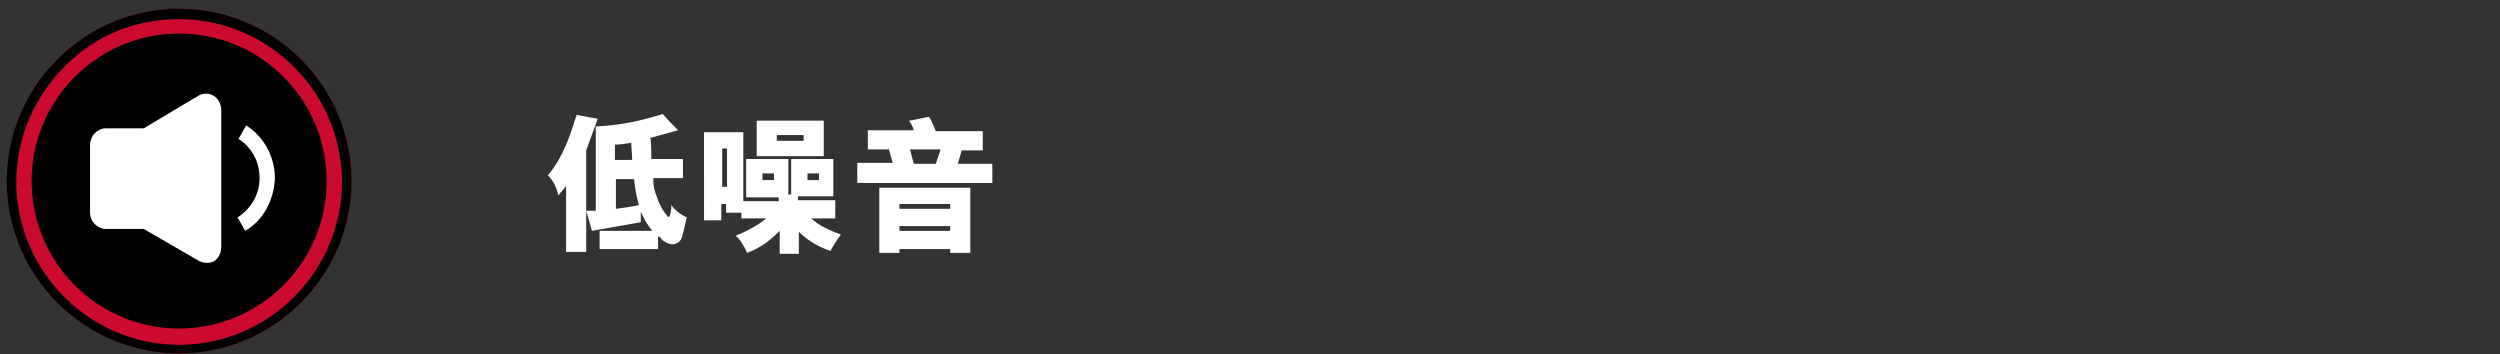
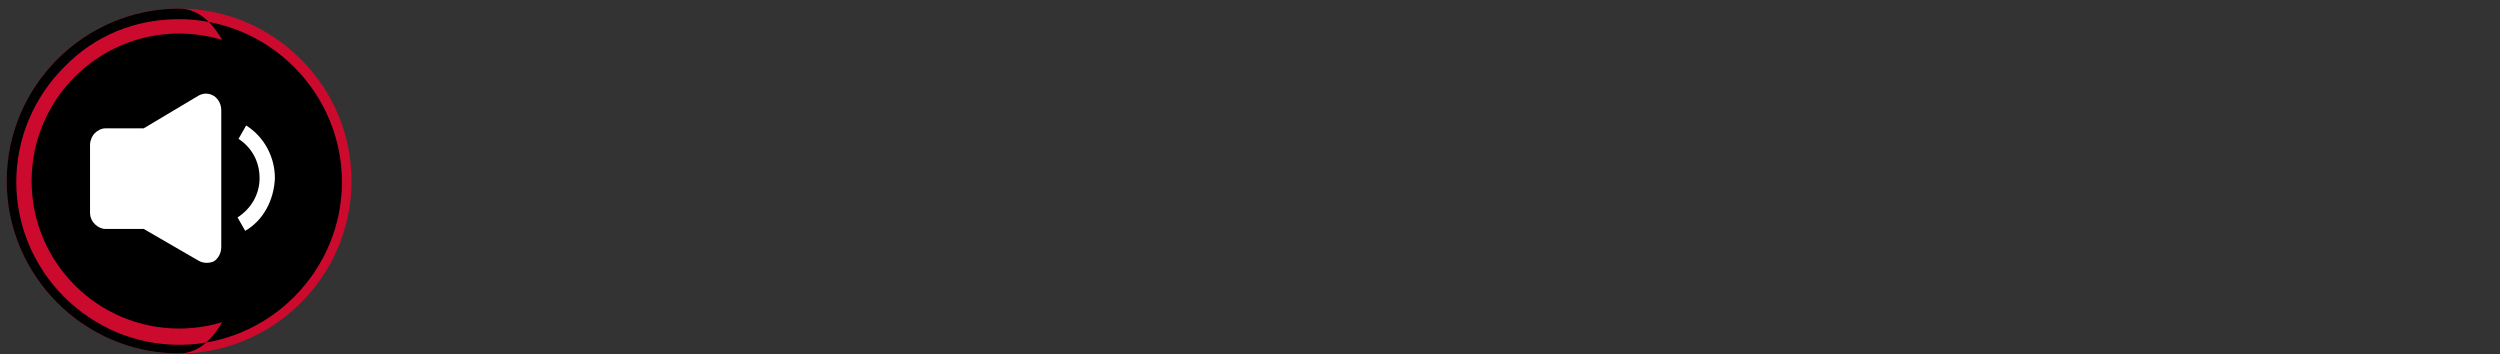
<svg xmlns="http://www.w3.org/2000/svg" version="1.1" id="Layer_1" x="0px" y="0px" viewBox="0 0 261 37" style="enable-background:new 0 0 261 37;" xml:space="preserve">
  <rect x="0" y="0" width="261" height="37" fill="#333333" stroke="none" />
  <style type="text/css">
	.st0{fill:#CC0A2E;}
	.st1{fill:#FFFFFF;}
</style>
  <g>
    <path class="st0" d="M36.7,18.9c0,9.9-8.1,18-18,18s-18-8.1-18-18s8.1-18,18-18S36.7,9,36.7,18.9z" />
-     <path d="M18.7,0.9c-9.9,0-18,8.1-18,18s8.1,18,18,18s18-8.1,18-18S28.6,0.9,18.7,0.9z M18.7,2c4.5,0,8.8,1.8,12,5   c3.2,3.2,5,7.5,5,12s-1.8,8.8-5,12c-3.2,3.2-7.5,5-12,5c-4.5,0-8.8-1.8-12-5c-3.2-3.2-5-7.5-5-12s1.8-8.8,5-12   C9.9,3.7,14.1,2,18.7,2z" />
+     <path d="M18.7,0.9c-9.9,0-18,8.1-18,18s8.1,18,18,18S28.6,0.9,18.7,0.9z M18.7,2c4.5,0,8.8,1.8,12,5   c3.2,3.2,5,7.5,5,12s-1.8,8.8-5,12c-3.2,3.2-7.5,5-12,5c-4.5,0-8.8-1.8-12-5c-3.2-3.2-5-7.5-5-12s1.8-8.8,5-12   C9.9,3.7,14.1,2,18.7,2z" />
    <path d="M34.1,18.9c0,8.5-6.9,15.4-15.4,15.4S3.3,27.4,3.3,18.9S10.2,3.5,18.7,3.5S34.1,10.4,34.1,18.9z" />
    <path class="st1" d="M20.7,27.2L15,23.9h-4c-0.4,0-0.8-0.2-1.1-0.5c-0.3-0.3-0.5-0.7-0.5-1.2v-7.1c0-0.4,0.2-0.9,0.5-1.2   c0.3-0.3,0.7-0.5,1.1-0.5h4l5.7-3.4c0.5-0.3,1.1-0.3,1.6,0c0.5,0.3,0.8,0.9,0.8,1.5v14.3c0,0.6-0.3,1.2-0.8,1.5   C21.8,27.5,21.2,27.5,20.7,27.2L20.7,27.2z" />
    <path class="st1" d="M25.7,13.1l-0.8,1.4c1.4,0.9,2.2,2.4,2.2,4.1c0,1.7-0.9,3.2-2.3,4.1l0.8,1.4c1.9-1.1,3-3.2,3.1-5.5   C28.7,16.4,27.6,14.3,25.7,13.1z" />
  </g>
-   <path class="st1" d="M68.8,24.7c0.2,0.1,0.2,0.2,0.4,0.4c0.3,0.2,0.6,0.4,1,0.4c0.4,0,0.7-0.2,0.9-0.5c0.3-0.7,0.4-1.6,0.6-2.3  c-0.6-0.3-0.9-0.5-1.4-1l-0.2-0.3c0,0.3-0.1,1.5-0.4,1.2c-0.5-0.6-0.9-1.3-1.1-2c-0.3-0.7-0.4-1.2-0.4-2h3.1v-2H68  c0-0.7,0-1.5-0.1-2.2l0.7-0.2l2.2-0.6c-0.5-0.5-1.1-1.1-1.6-1.7c-2.2,0.7-4.5,1.2-7,1.3V22c-0.3,0-0.7,0-1,0  c0.2,0.7,0.4,1.4,0.6,2.1l5.1-0.9l0-1.2l0,0.1c0.3,0.7,0.7,1.4,1.2,2h-5.5V26h6.1V24.7z M64.2,16.7v-1.6c0.5,0,1.2-0.1,1.7-0.2  c0,0.5,0.1,1.2,0.1,1.8H64.2z M66.2,18.7c0.1,0.9,0.2,1.7,0.5,2.7c-0.8,0.2-1.6,0.3-2.4,0.4v-3.1H66.2z M59.2,26.3l2,0V15.7  c0.4-1.1,0.8-2.2,1.2-3.3L60.2,12c-0.7,2.2-1.4,4.4-3,6.3c0.6,0.6,0.9,1.3,1.1,2.1c0.2-0.3,0.7-0.8,0.8-1V26.3z M87.2,22.7v-1.8  l-3.9,0v-0.4H87l0-3.9h-4.4v3.7h-0.3v-3.7h-4.4v4h3.4v0.4h-3.7l0-7.2l-4.1,0V23h1.8v-1.7h0.5v0.9h1.6v0.6H80  c-0.7,0.6-2.1,1.4-3.2,1.8c0.4,0.3,0.9,1.1,1.2,1.8c1.3-0.5,2.2-1.1,3.4-2.3v2.4h2l0-2.3c0.7,0.7,1.8,1.5,3.3,2  c0.3-0.6,0.7-1.2,1.1-1.7c-1.3-0.5-2.4-1-3.1-1.7H87.2z M75.9,19.5h-0.5v-4h0.5V19.5z M80.8,18.8h-1.2v-0.7h1.2V18.8z M85.5,18.8  h-1.2v-0.7h1.2V18.8z M86,16.3v-3.7h-7v3.7H86z M83.9,14.7h-2.8v-0.6h2.8V14.7z M99.2,26v0.4h2.1v-6.8h-9.5v6.8h2.1V26H99.2z   M93.9,21.8v-0.5h5.3v0.5H93.9z M93.9,24.1v-0.5h5.3v0.5H93.9z M89.5,17.1v2h14.1v-2H100l0.4-1.4h2.2v-2h-4.9  c-0.2-0.5-0.4-1-0.7-1.5c-0.7,0.1-1.4,0.3-2.1,0.4c0.2,0.3,0.4,0.6,0.5,1h-4.8v2h2.2l0.4,1.4H89.5z M97.7,17.1h-2.3L95,15.6h3.2  L97.7,17.1z" />
</svg>